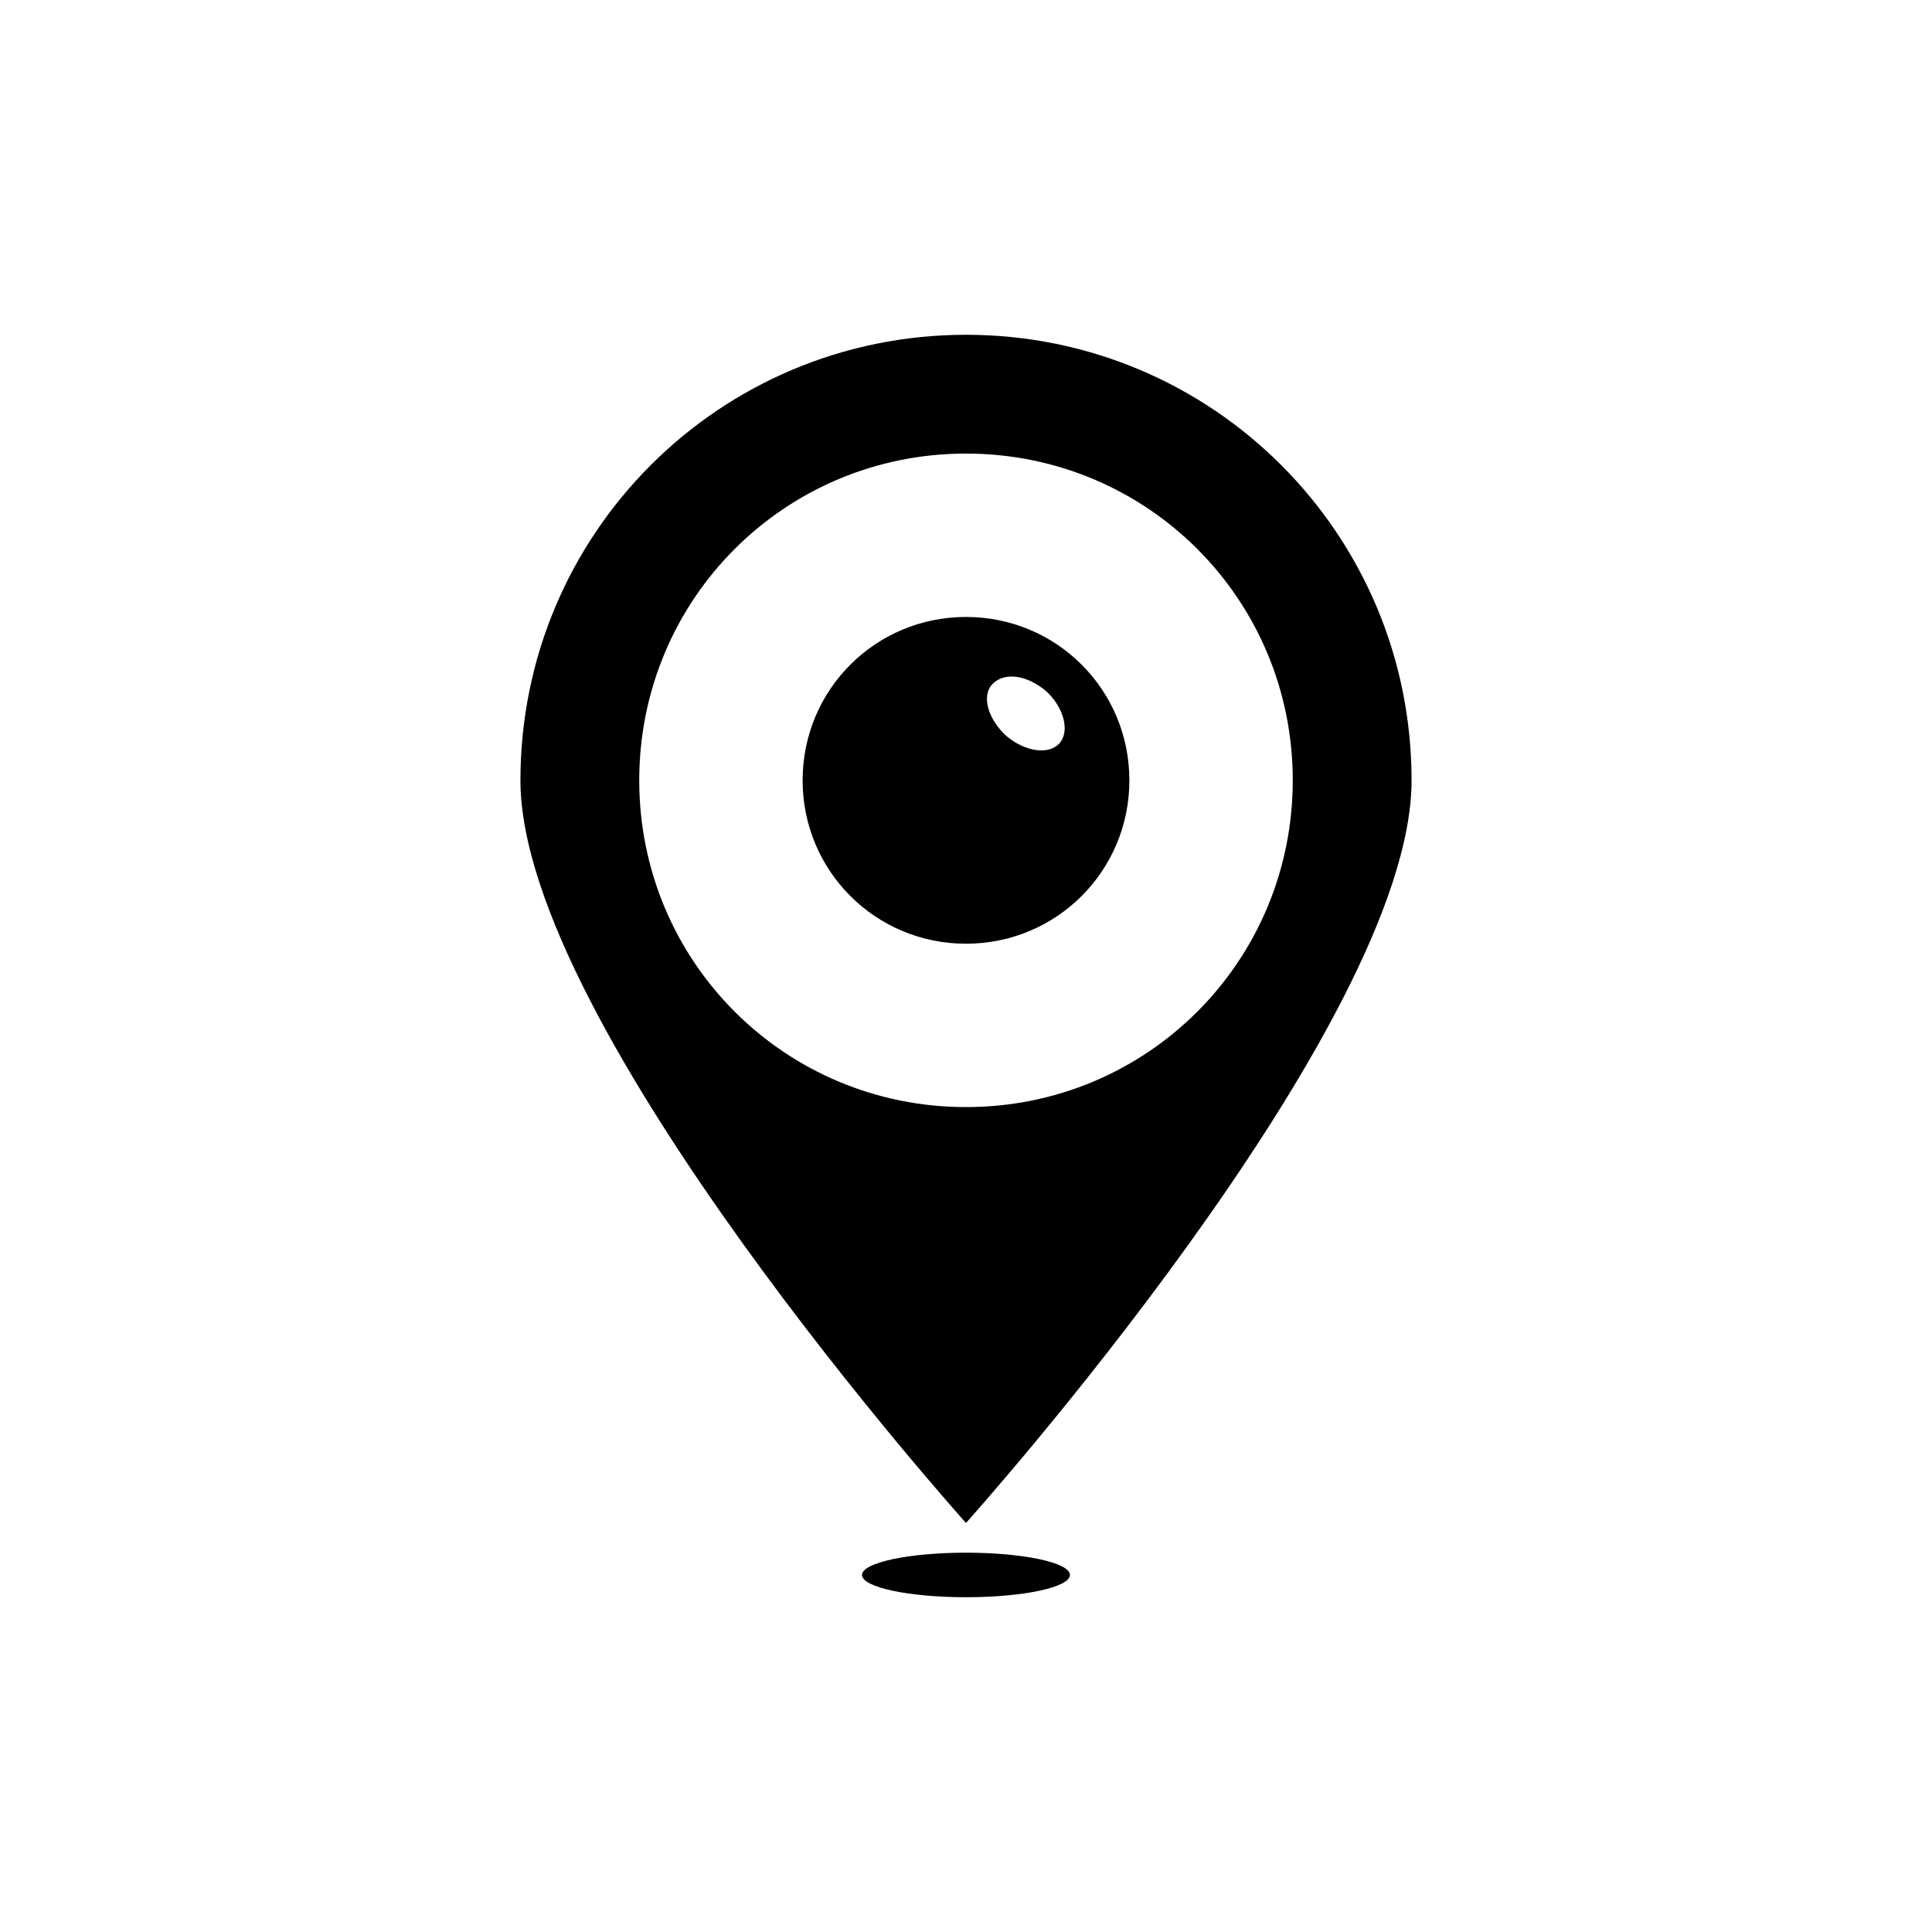
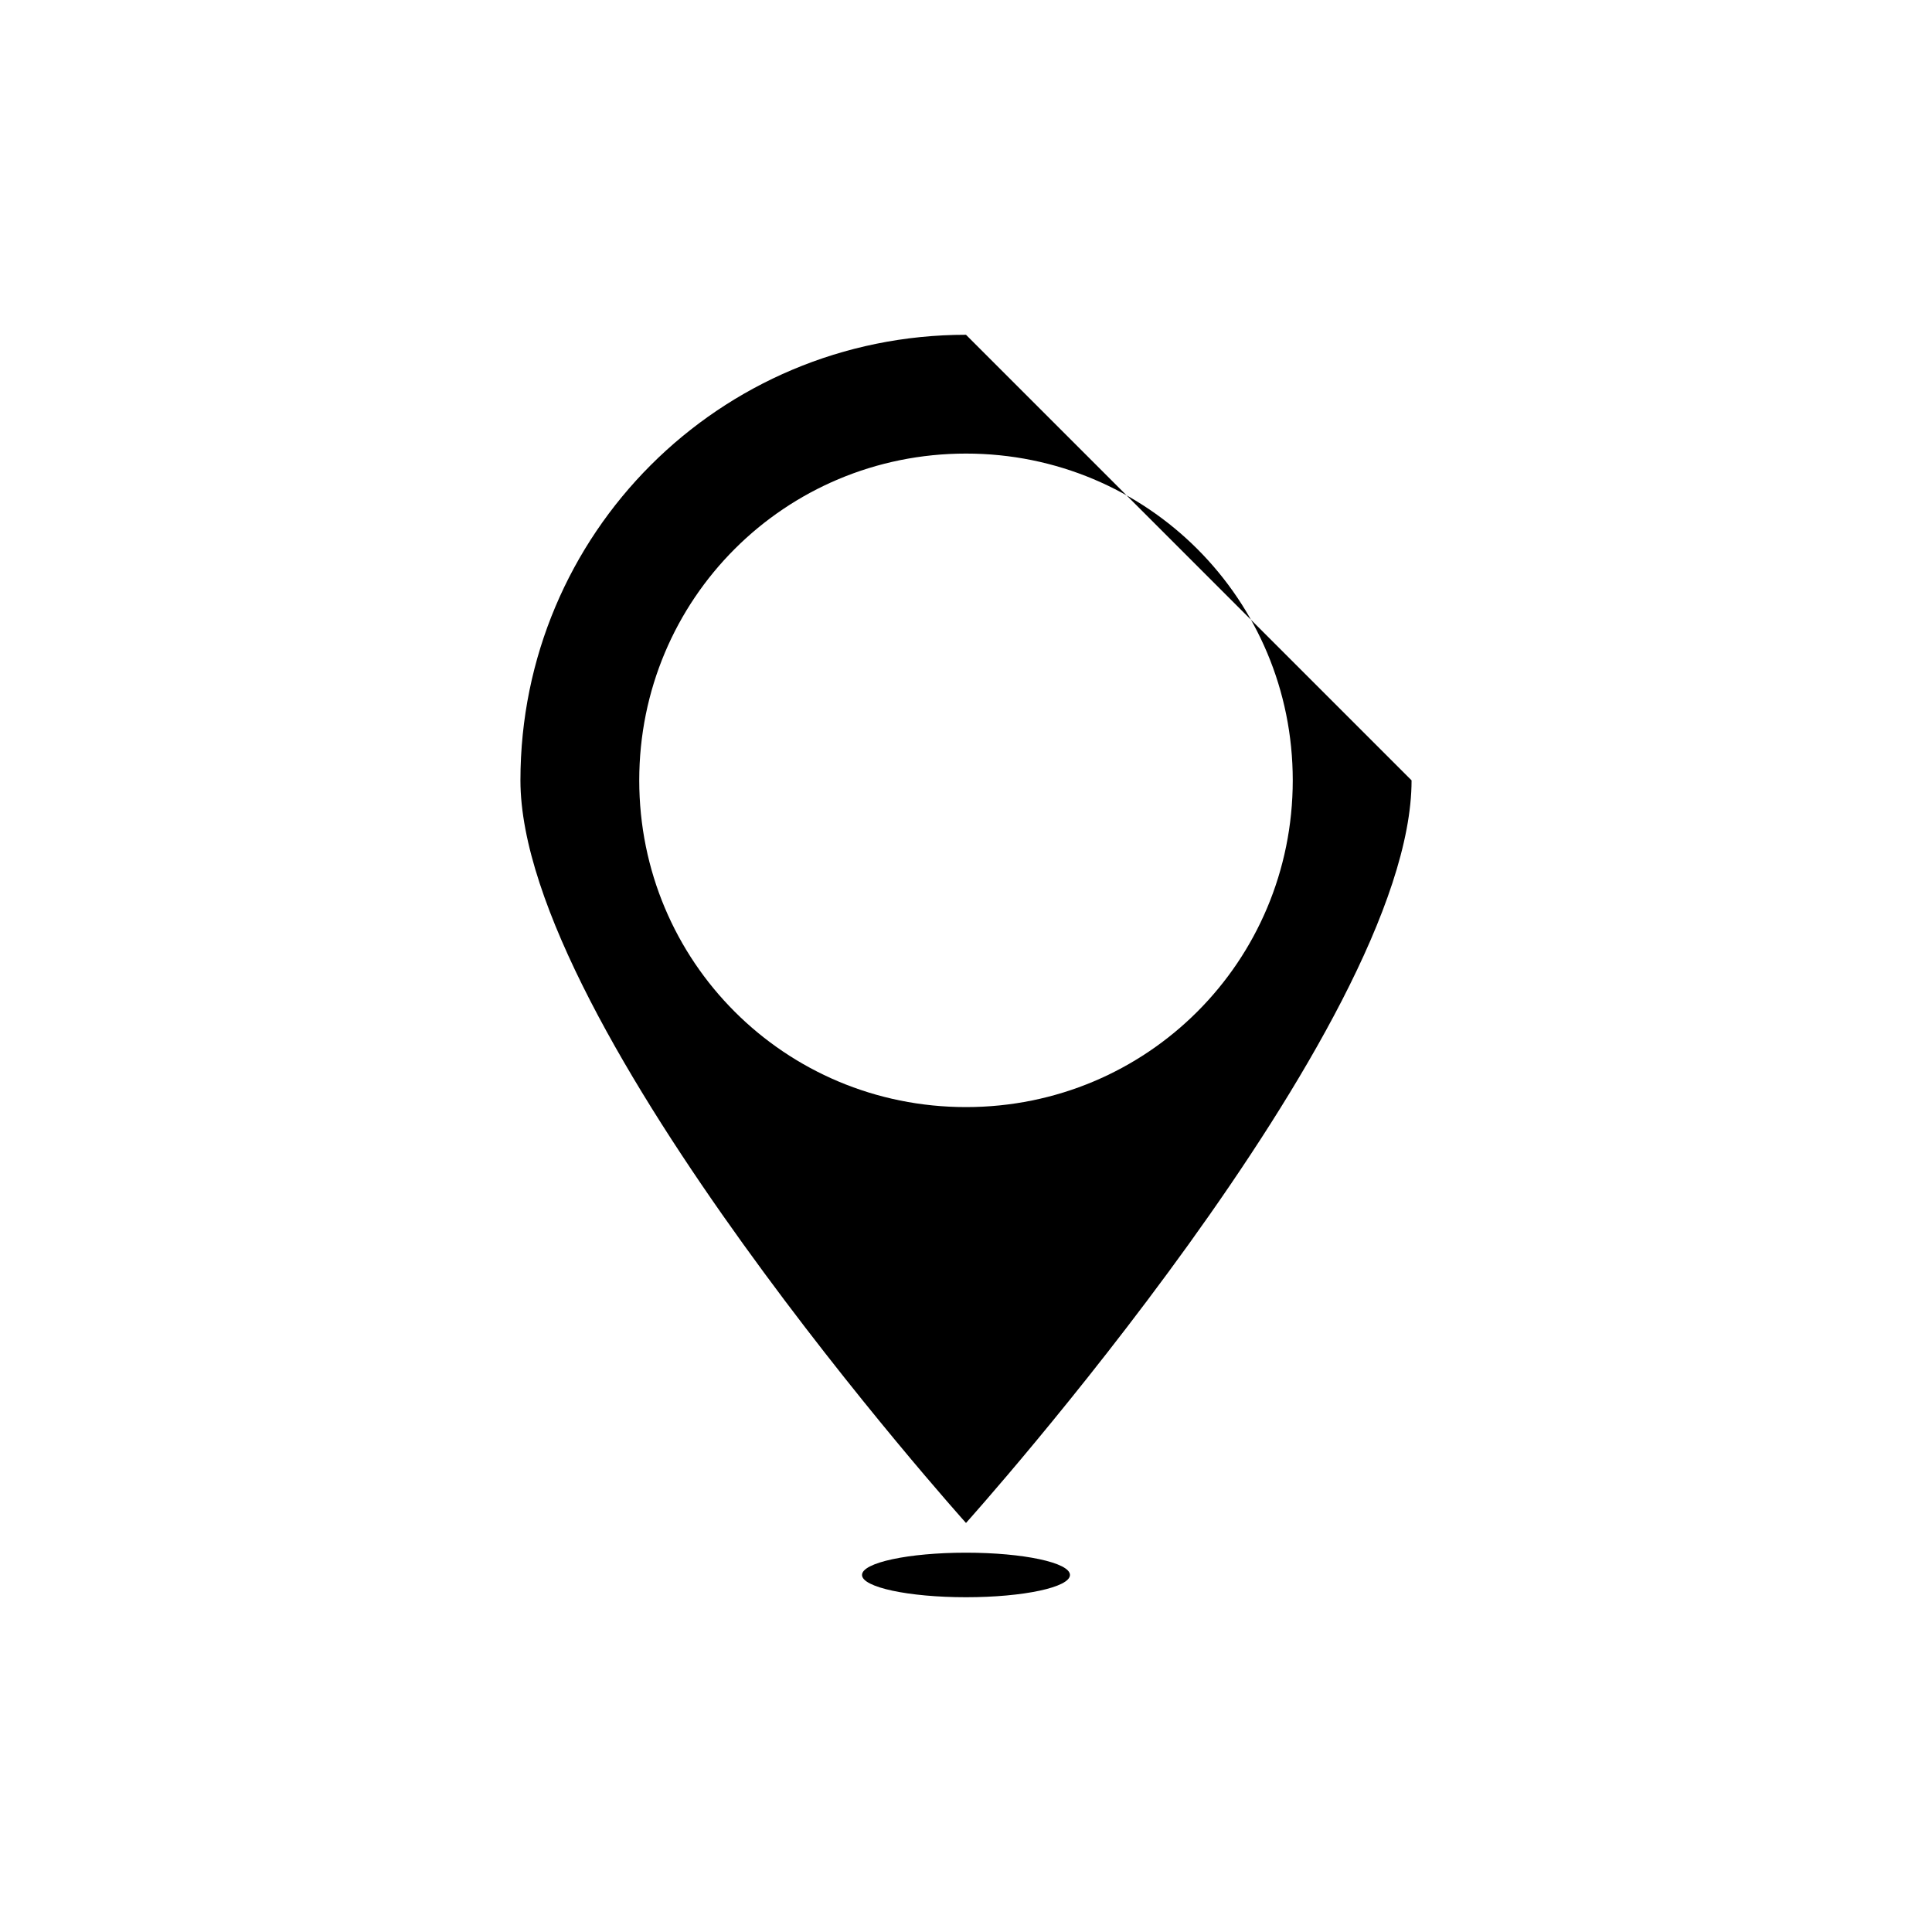
<svg xmlns="http://www.w3.org/2000/svg" fill="#000000" width="800px" height="800px" version="1.1" viewBox="144 144 512 512">
  <g>
-     <path d="m400 232.72c-65.336 0-118.08 52.742-118.08 118.08 0 65.336 118.08 196.8 118.08 196.8s118.08-131.46 118.08-196.8c-0.004-65.34-52.746-118.08-118.08-118.08zm0 204.67c-48.02 0-86.594-38.574-86.594-86.594s38.574-86.594 86.594-86.594 86.594 38.574 86.594 86.594c-0.004 48.02-38.574 86.594-86.594 86.594z" />
+     <path d="m400 232.72c-65.336 0-118.08 52.742-118.08 118.08 0 65.336 118.08 196.8 118.08 196.8s118.08-131.46 118.08-196.8zm0 204.67c-48.02 0-86.594-38.574-86.594-86.594s38.574-86.594 86.594-86.594 86.594 38.574 86.594 86.594c-0.004 48.02-38.574 86.594-86.594 86.594z" />
    <path d="m427.55 561.38c0 3.262-12.336 5.902-27.551 5.902-15.219 0-27.555-2.641-27.555-5.902s12.336-5.902 27.555-5.902c15.215 0 27.551 2.641 27.551 5.902" />
-     <path d="m400 307.5c-24.008 0-43.297 19.285-43.297 43.297 0 24.008 19.285 43.297 43.297 43.297 24.008 0 43.297-19.285 43.297-43.297-0.004-24.012-19.289-43.297-43.297-43.297zm24.797 33.453c-2.754 3.148-9.055 2.363-14.168-1.969-4.723-4.328-6.691-10.629-3.543-13.777 3.148-3.148 9.055-2.363 14.168 1.969 4.723 4.332 6.297 10.629 3.543 13.777z" />
  </g>
</svg>